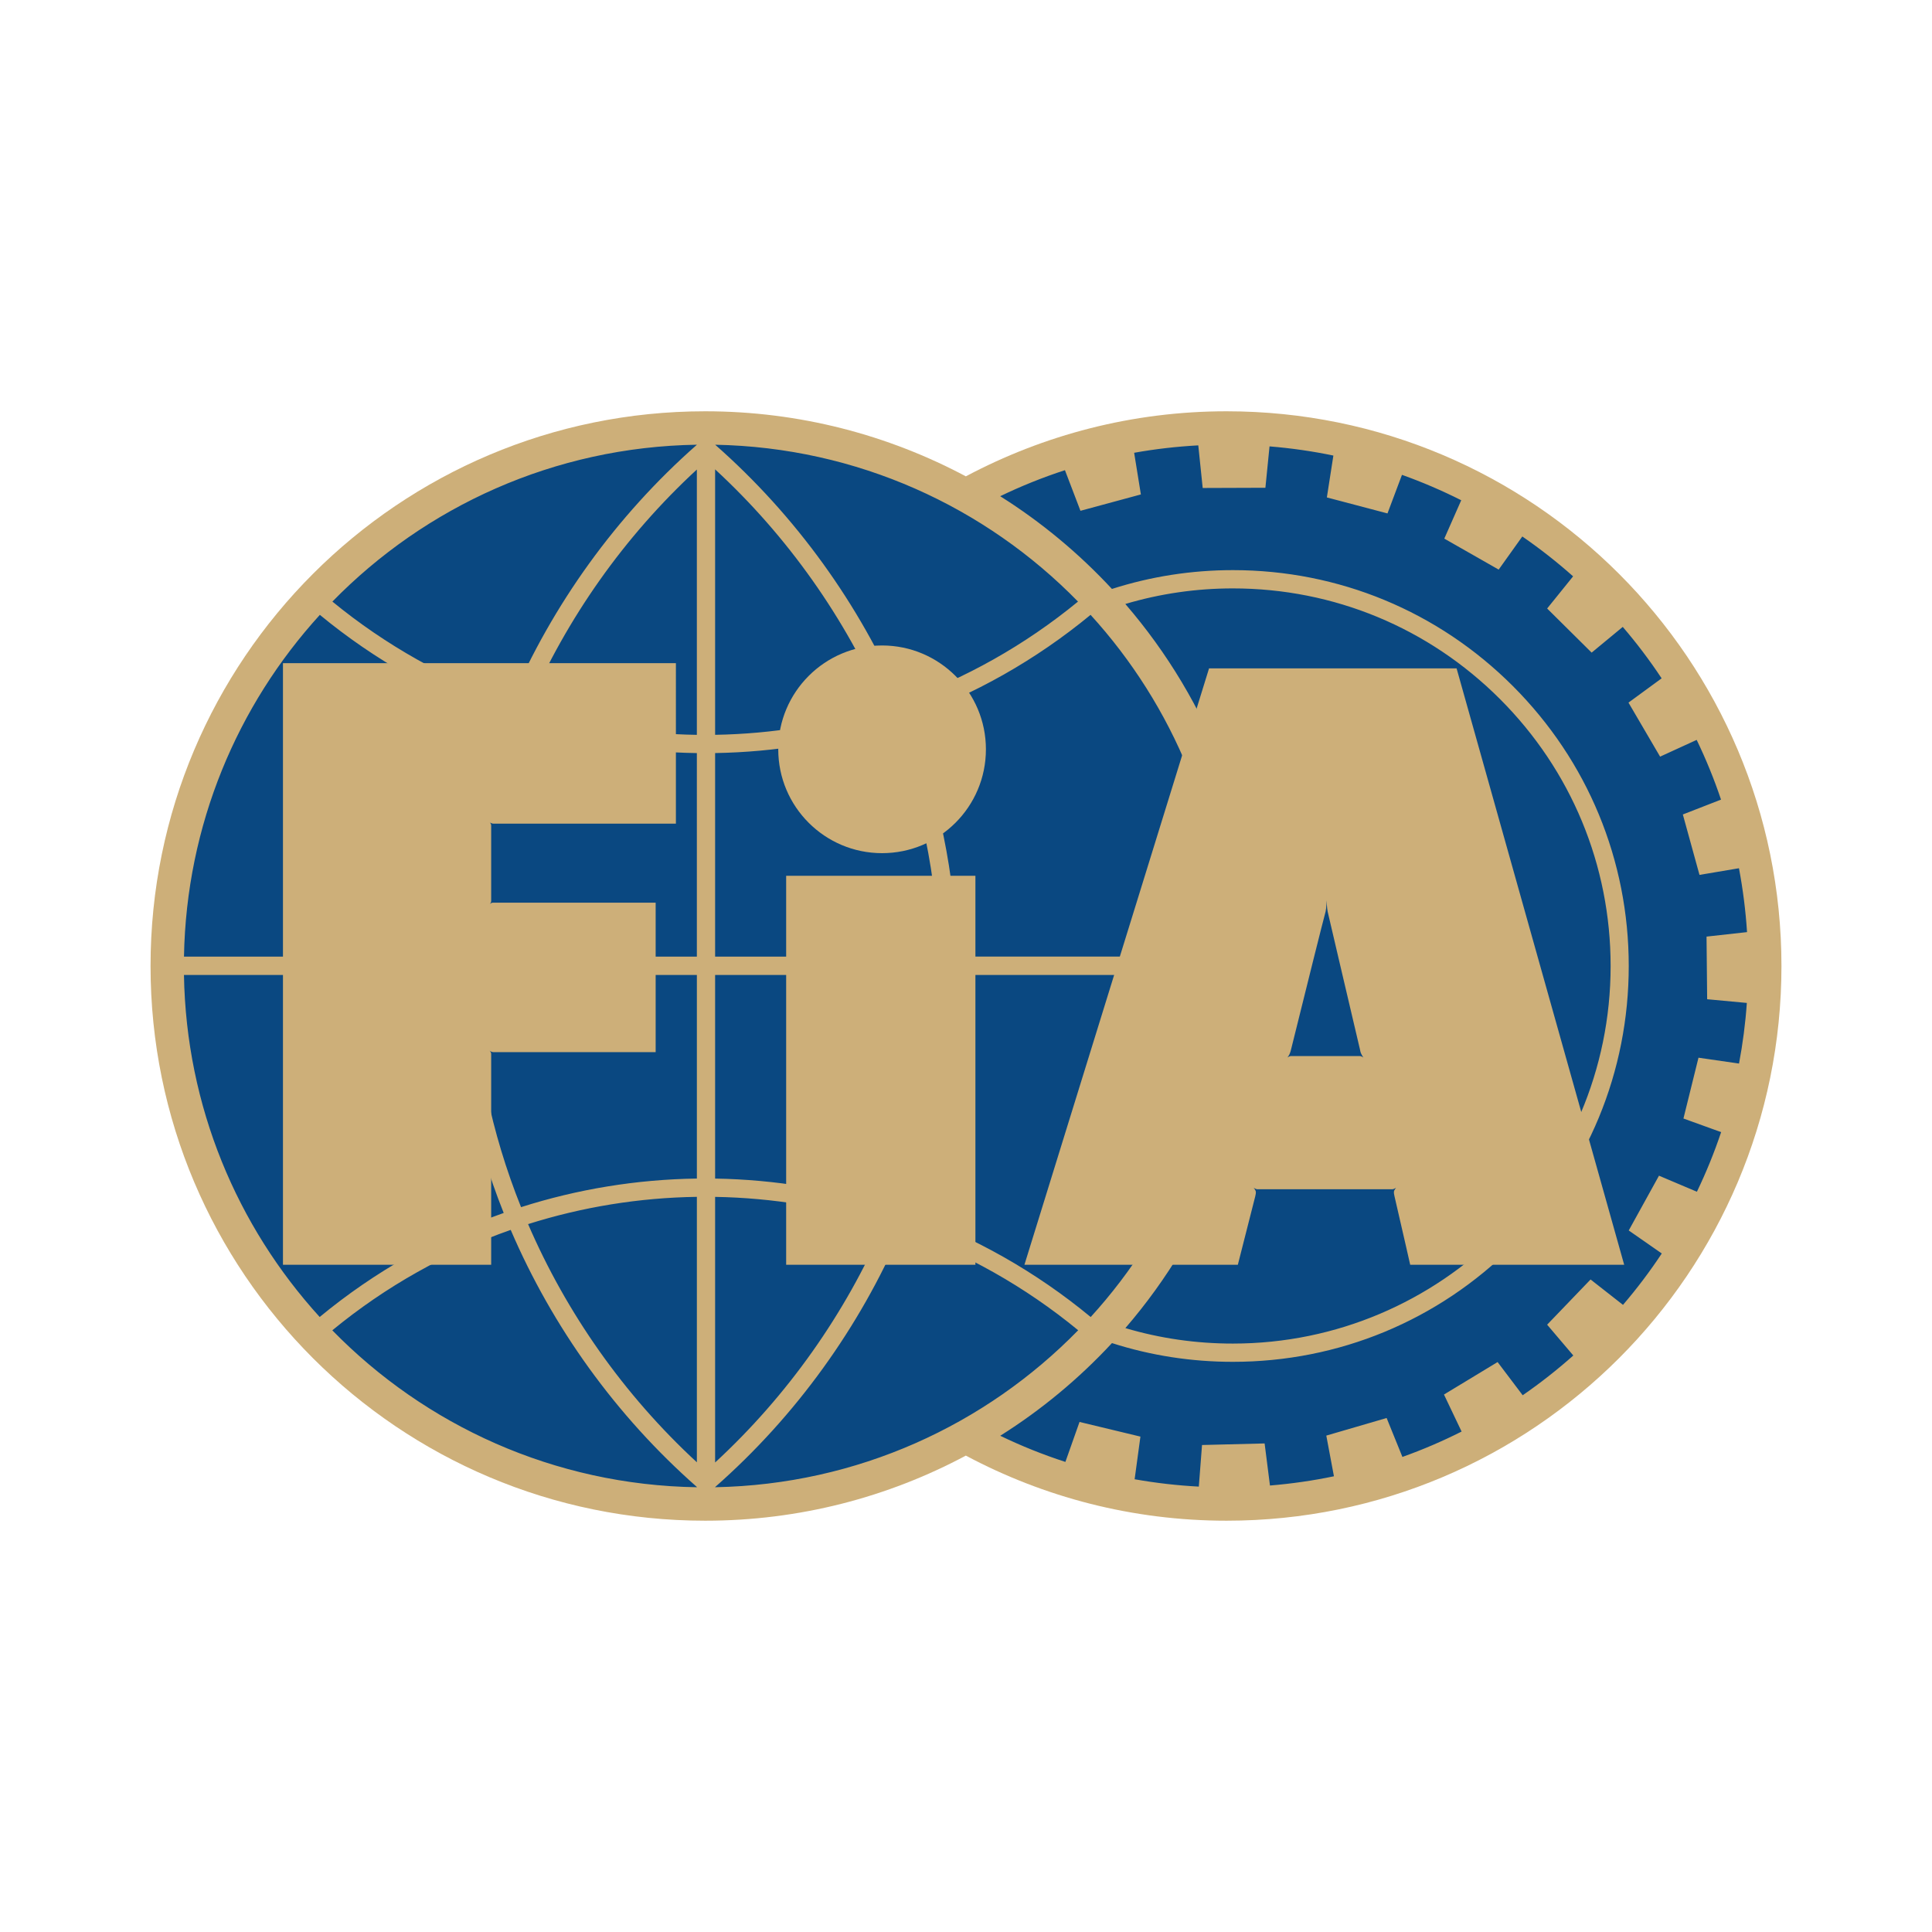
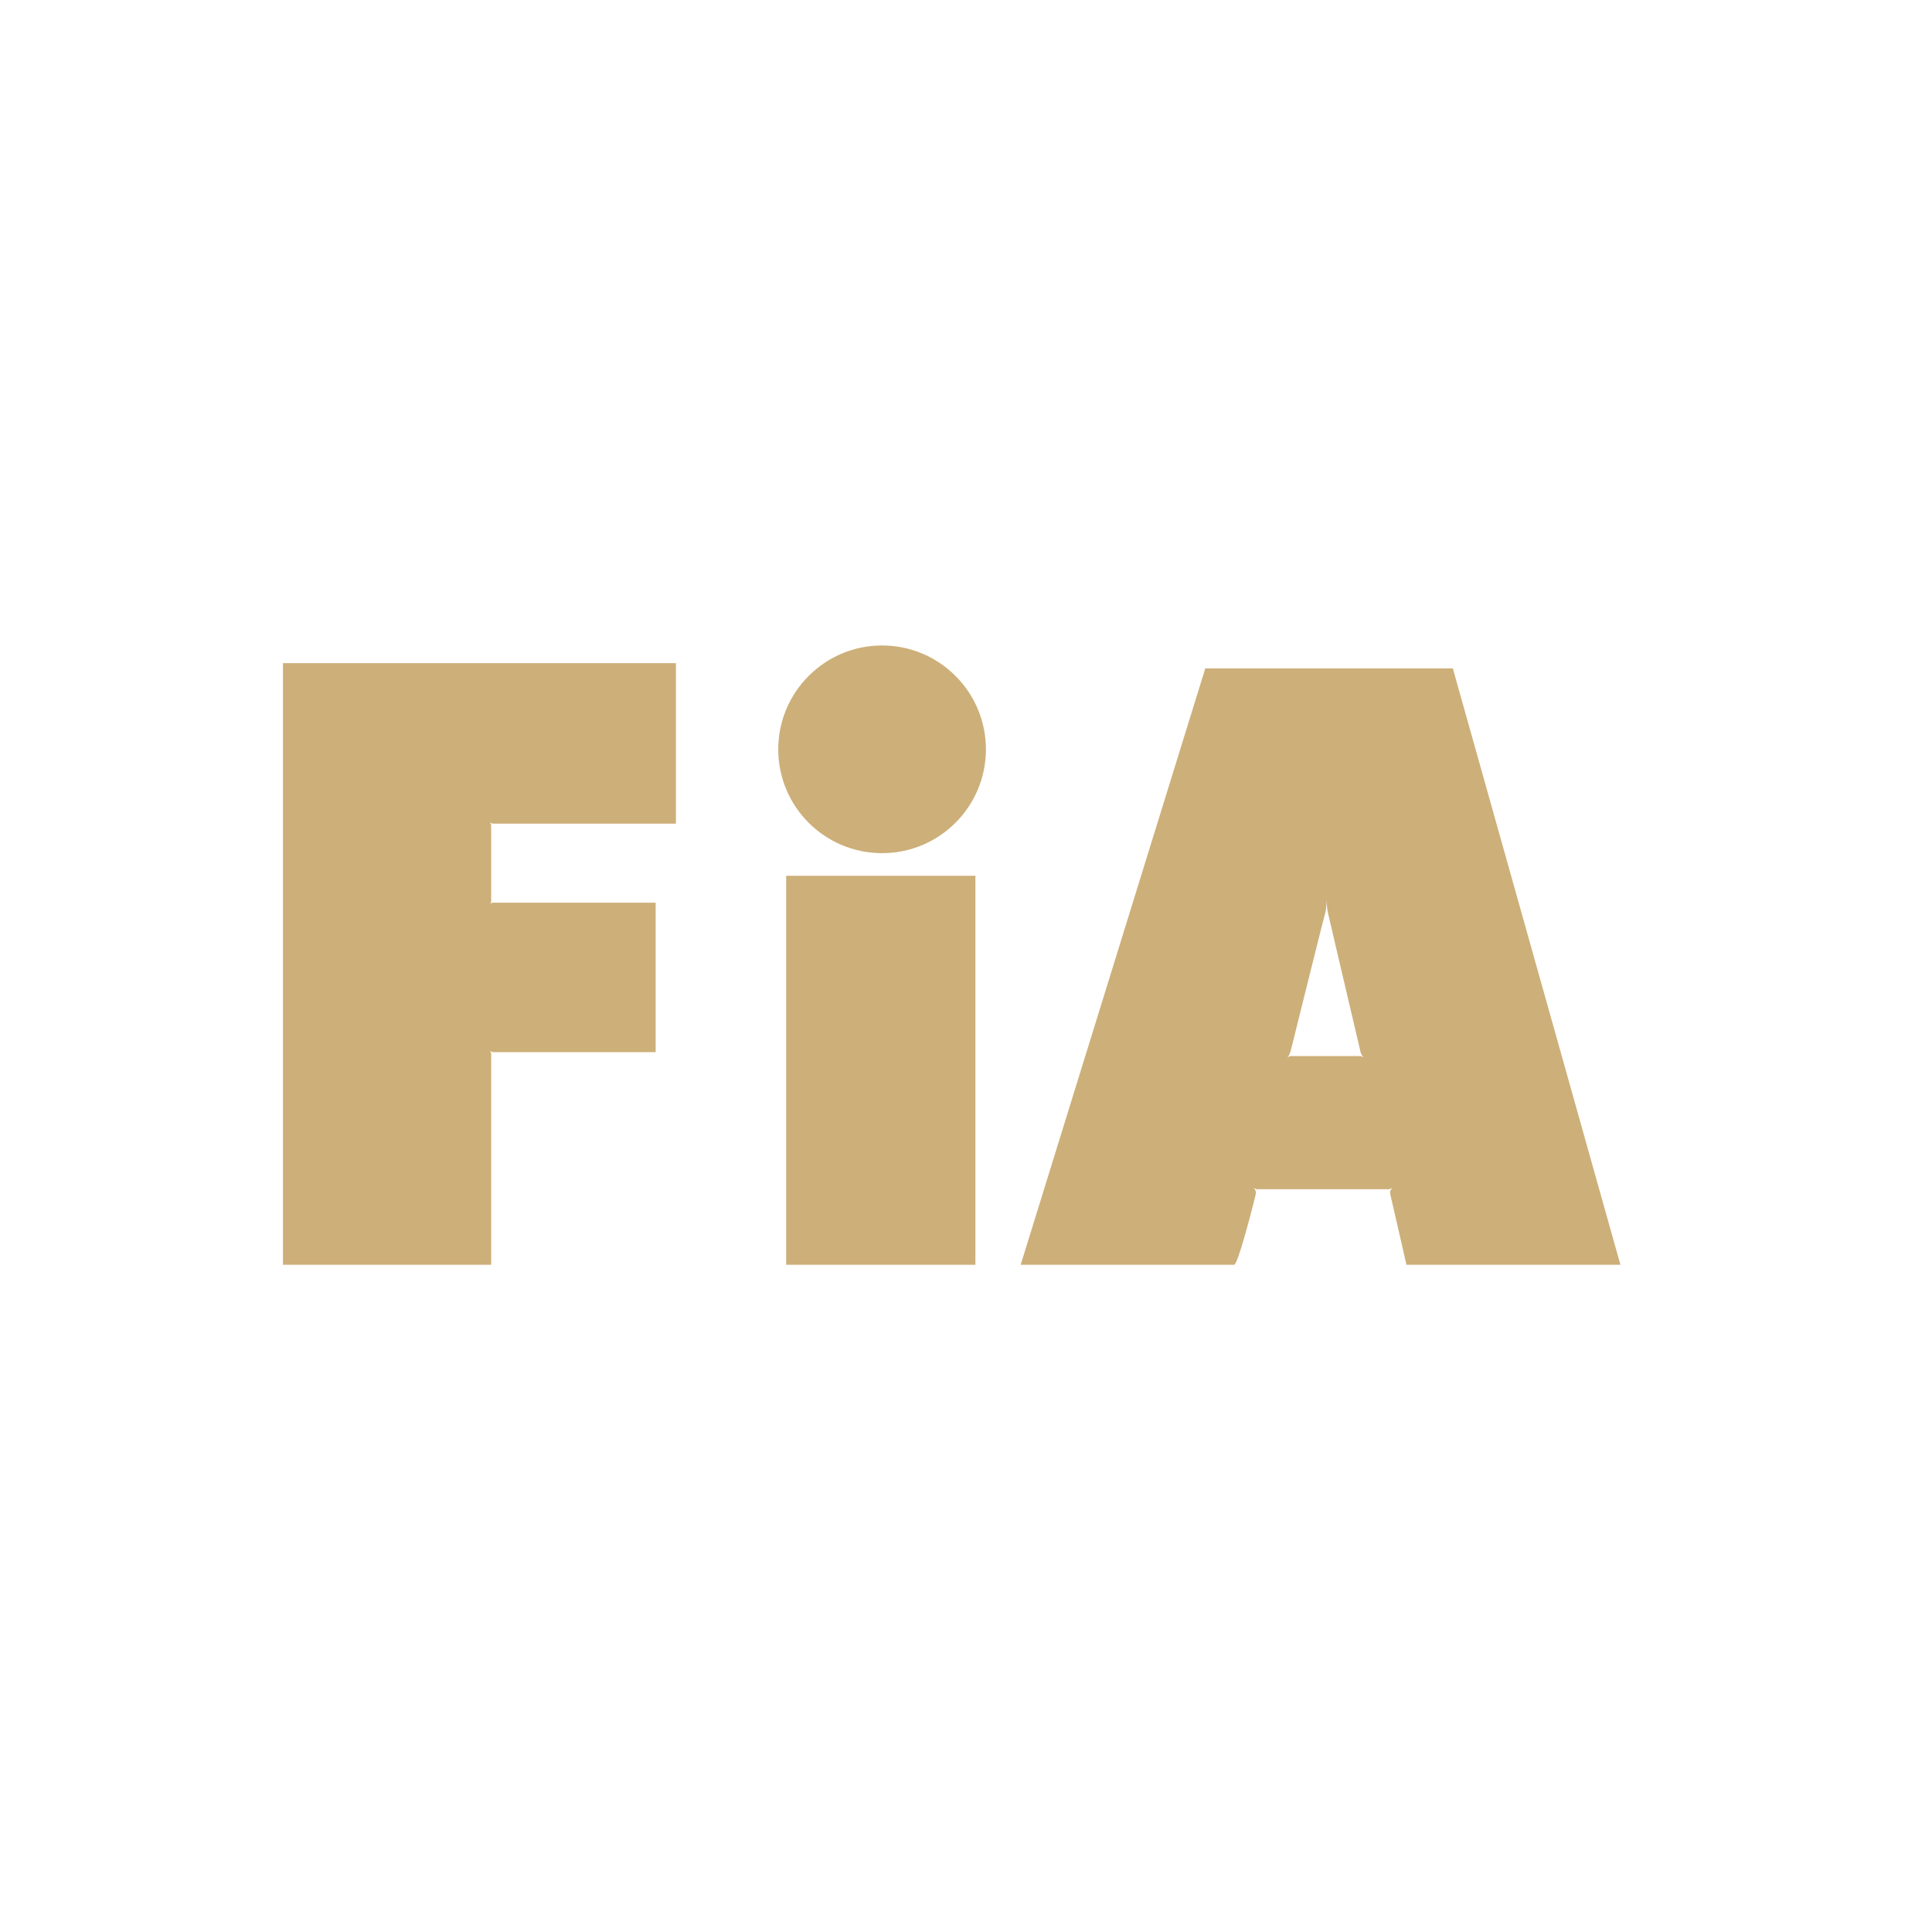
<svg xmlns="http://www.w3.org/2000/svg" version="1.0" id="Layer_1" x="0px" y="0px" width="192.756px" height="192.756px" viewBox="0 0 192.756 192.756" enable-background="new 0 0 192.756 192.756" xml:space="preserve">
  <g>
-     <polygon fill-rule="evenodd" clip-rule="evenodd" fill="#FFFFFF" points="0,0 192.756,0 192.756,192.756 0,192.756 0,0  " />
-     <path fill-rule="evenodd" clip-rule="evenodd" fill="#CDAF79" d="M122.374,41.034c-9.396,0-18.243,2.362-26.012,6.491   c-7.75-4.128-16.597-6.491-26.001-6.491C39.8,41.034,15.02,65.822,15.02,96.38c0,30.566,24.78,55.341,55.341,55.341   c9.404,0,18.252-2.354,26.001-6.495c7.769,4.142,16.615,6.495,26.012,6.495c30.589,0,55.362-24.775,55.362-55.341   C177.736,65.822,152.963,41.034,122.374,41.034L122.374,41.034z" />
-     <path fill-rule="evenodd" clip-rule="evenodd" fill="#0A4881" d="M99.793,143.247c2.094,1.011,4.263,1.883,6.501,2.609l1.41-3.988   l6.076,1.462l-0.578,4.255c2.095,0.372,4.232,0.62,6.404,0.734l0.32-4.15l6.245-0.157l0.533,4.199   c2.168-0.18,4.299-0.487,6.383-0.923l-0.762-4.058l6.019-1.756l1.575,3.885c2.028-0.726,4.001-1.571,5.905-2.533l-1.759-3.693   l5.35-3.24l2.504,3.312c1.766-1.22,3.452-2.544,5.05-3.967l-2.611-3.074l4.333-4.51l3.235,2.533   c1.392-1.625,2.686-3.338,3.87-5.128l-3.297-2.296l3.018-5.465l3.783,1.602c0.923-1.921,1.732-3.905,2.418-5.948l-3.761-1.358   l1.501-6.068l4.044,0.584c0.374-1.979,0.638-3.997,0.78-6.048l-3.959-0.369l-0.062-6.249l4.041-0.448   c-0.14-2.164-0.412-4.29-0.806-6.373l-3.938,0.665l-1.661-6.029l3.809-1.483c-0.688-2.046-1.501-4.034-2.428-5.958l-3.65,1.671   l-3.154-5.39l3.307-2.422c-1.188-1.792-2.483-3.505-3.878-5.132l-3.105,2.566l-4.439-4.401l2.59-3.209   c-1.604-1.427-3.296-2.755-5.068-3.977l-2.358,3.304l-5.425-3.091l1.688-3.828c-1.906-0.96-3.879-1.809-5.911-2.534l-1.446,3.849   l-6.048-1.596l0.65-4.177c-2.08-0.433-4.207-0.739-6.37-0.915l-0.412,4.128l-6.256,0.022l-0.44-4.252   c-2.172,0.117-4.307,0.365-6.399,0.74l0.671,4.156l-6.028,1.632l-1.548-4.053c-2.224,0.725-4.38,1.592-6.46,2.597   c4.112,2.588,7.859,5.706,11.149,9.252c3.886-1.245,7.947-1.877,12.067-1.877c10.562,0,20.477,4.108,27.934,11.567   C158.4,75.912,162.5,85.833,162.5,96.38c0,10.543-4.1,20.463-11.562,27.923c-7.457,7.457-17.371,11.567-27.934,11.567   c-4.134,0-8.184-0.626-12.063-1.87C107.65,137.547,103.905,140.659,99.793,143.247L99.793,143.247z M112.274,60.259   c8.365,9.694,13.427,22.316,13.427,36.122c0,13.806-5.061,26.43-13.423,36.124c3.463,1.028,7.062,1.544,10.726,1.544   c20.784,0,37.688-16.89,37.688-37.667c0-10.059-3.932-19.526-11.039-26.638c-7.117-7.112-16.579-11.039-26.648-11.039   C119.349,58.704,115.735,59.23,112.274,60.259L112.274,60.259z M47.239,97.272h22.288v20.313c-6,0.083-11.908,1.057-17.542,2.853   C49.009,113.012,47.356,105.144,47.239,97.272L47.239,97.272z M71.347,97.272h22.298c-0.117,7.888-1.773,15.771-4.759,23.21   c-5.628-1.811-11.535-2.797-17.539-2.895V97.272L71.347,97.272z M93.645,95.44H71.347V75.133   c6.002-0.098,11.905-1.083,17.531-2.891C91.864,79.678,93.522,87.559,93.645,95.44L93.645,95.44z M69.526,95.44H47.24   c0.122-7.866,1.775-15.732,4.751-23.156c5.631,1.795,11.538,2.767,17.535,2.851V95.44L69.526,95.44z M88.175,70.554   c-5.405,1.723-11.07,2.663-16.828,2.759V46.828C78.61,53.525,84.342,61.694,88.175,70.554L88.175,70.554z M69.526,73.316   c-5.756-0.083-11.423-1.01-16.833-2.719c3.83-8.87,9.56-17.047,16.833-23.752V73.316L69.526,73.316z M52.687,122.13   c5.412-1.71,11.082-2.638,16.84-2.72v26.484C62.25,139.178,56.517,131.001,52.687,122.13L52.687,122.13z M71.347,119.413   c5.761,0.096,11.429,1.037,16.835,2.759c-3.833,8.862-9.567,17.031-16.835,23.74V119.413L71.347,119.413z M18.354,97.272   c0.221,13.136,5.31,25.086,13.541,34.124c5.497-4.545,11.722-8.04,18.359-10.379c-3.037-7.614-4.722-15.679-4.837-23.745H18.354   L18.354,97.272z M33.154,132.726c9.263,9.481,22.12,15.434,36.373,15.657v-0.028c-8.088-7.117-14.428-15.984-18.573-25.648   C44.52,124.961,38.488,128.336,33.154,132.726L33.154,132.726z M71.347,148.381c14.192-0.264,26.991-6.211,36.223-15.661   c-5.296-4.357-11.274-7.715-17.654-9.967c-4.148,9.65-10.485,18.504-18.568,25.611V148.381L71.347,148.381z M108.819,131.4   c8.234-9.037,13.323-20.991,13.544-34.128H95.467c-0.116,8.083-1.805,16.167-4.853,23.795   C97.196,123.405,103.36,126.886,108.819,131.4L108.819,131.4z M122.361,95.44c-0.232-13.126-5.323-25.066-13.554-34.096   c-5.458,4.5-11.621,7.977-18.2,10.312c3.046,7.624,4.737,15.701,4.858,23.783H122.361L122.361,95.44z M107.553,60.02   c-9.228-9.442-22.018-15.384-36.2-15.649c8.076,7.105,14.409,15.955,18.555,25.602C96.285,67.718,102.259,64.367,107.553,60.02   L107.553,60.02z M69.526,44.369c-14.248,0.224-27.1,6.176-36.363,15.651c5.333,4.374,11.364,7.746,17.796,10   c4.145-9.663,10.482-18.528,18.567-25.644V44.369L69.526,44.369z M31.912,61.344c-8.232,9.029-13.323,20.97-13.556,34.097h27.062   c0.122-8.064,1.807-16.128,4.844-23.736C43.626,69.368,37.407,65.876,31.912,61.344L31.912,61.344z" />
-     <path fill-rule="evenodd" clip-rule="evenodd" fill="#CDAF79" d="M28.231,66.162v60.024h20.774c0,0,0-20.022,0-21.024   c0-0.218-0.163-0.335-0.163-0.335s0.204,0.143,0.354,0.143c0.682,0,16.219,0,16.219,0V90.059c0,0-16.11,0-16.242,0   c-0.152,0-0.299,0.13-0.299,0.13s0.131-0.13,0.131-0.29c0-0.154,0-6.345,0-7.528c0-0.202-0.147-0.334-0.147-0.334   s0.188,0.14,0.36,0.14c0.167,0,18.217,0,18.217,0V66.162H28.231L28.231,66.162z M78.435,87.38h18.882v38.806H78.435V87.38   L78.435,87.38z M77.646,74.761c0,5.724,4.642,10.359,10.358,10.359c5.72,0,10.361-4.635,10.361-10.359   c0-5.715-4.641-10.362-10.361-10.362C82.289,64.398,77.646,69.046,77.646,74.761L77.646,74.761z M125.236,119.359   c0.113-0.436,0.045-0.511,0.022-0.577c-0.043-0.105-0.178-0.281-0.178-0.281s0.2,0.161,0.404,0.151c0.058,0,0.153,0,0.375,0h12.646   c0.219,0,0.332,0,0.372,0c0.211,0.01,0.408-0.163,0.408-0.163s-0.131,0.188-0.182,0.293c-0.016,0.066-0.081,0.142,0.025,0.564   c0.92,3.969,1.567,6.84,1.567,6.84h21.35l-16.721-59.502h-24.697l-18.42,59.502h21.292   C123.501,126.187,124.874,120.808,125.236,119.359L125.236,119.359z M128.811,104.697c-0.081,0.359-0.164,0.465-0.182,0.532   c-0.047,0.096-0.179,0.281-0.179,0.281s0.196-0.162,0.397-0.149c0.056,0,0.15,0,0.383,0h6.011c0.227,0,0.332,0,0.383,0   c0.201-0.013,0.402,0.149,0.402,0.149s-0.131-0.186-0.171-0.281c-0.03-0.067-0.116-0.173-0.173-0.532   c-1.54-6.516-2.891-12.35-3.219-13.733c-0.084-0.384-0.104-1.134-0.104-1.134s-0.025,0.771-0.101,1.104   C131.957,92.046,130.463,98.027,128.811,104.697L128.811,104.697z" />
+     <path fill-rule="evenodd" clip-rule="evenodd" fill="#CDAF79" d="M28.231,66.162v60.024h20.774c0,0,0-20.022,0-21.024   c0-0.218-0.163-0.335-0.163-0.335s0.204,0.143,0.354,0.143c0.682,0,16.219,0,16.219,0V90.059c0,0-16.11,0-16.242,0   c-0.152,0-0.299,0.13-0.299,0.13s0.131-0.13,0.131-0.29c0-0.154,0-6.345,0-7.528c0-0.202-0.147-0.334-0.147-0.334   s0.188,0.14,0.36,0.14c0.167,0,18.217,0,18.217,0V66.162H28.231L28.231,66.162z M78.435,87.38h18.882v38.806H78.435V87.38   L78.435,87.38z M77.646,74.761c0,5.724,4.642,10.359,10.358,10.359c5.72,0,10.361-4.635,10.361-10.359   c0-5.715-4.641-10.362-10.361-10.362C82.289,64.398,77.646,69.046,77.646,74.761L77.646,74.761z M125.236,119.359   c0.113-0.436,0.045-0.511,0.022-0.577c-0.043-0.105-0.178-0.281-0.178-0.281s0.2,0.161,0.404,0.151h12.646   c0.219,0,0.332,0,0.372,0c0.211,0.01,0.408-0.163,0.408-0.163s-0.131,0.188-0.182,0.293c-0.016,0.066-0.081,0.142,0.025,0.564   c0.92,3.969,1.567,6.84,1.567,6.84h21.35l-16.721-59.502h-24.697l-18.42,59.502h21.292   C123.501,126.187,124.874,120.808,125.236,119.359L125.236,119.359z M128.811,104.697c-0.081,0.359-0.164,0.465-0.182,0.532   c-0.047,0.096-0.179,0.281-0.179,0.281s0.196-0.162,0.397-0.149c0.056,0,0.15,0,0.383,0h6.011c0.227,0,0.332,0,0.383,0   c0.201-0.013,0.402,0.149,0.402,0.149s-0.131-0.186-0.171-0.281c-0.03-0.067-0.116-0.173-0.173-0.532   c-1.54-6.516-2.891-12.35-3.219-13.733c-0.084-0.384-0.104-1.134-0.104-1.134s-0.025,0.771-0.101,1.104   C131.957,92.046,130.463,98.027,128.811,104.697L128.811,104.697z" />
  </g>
</svg>